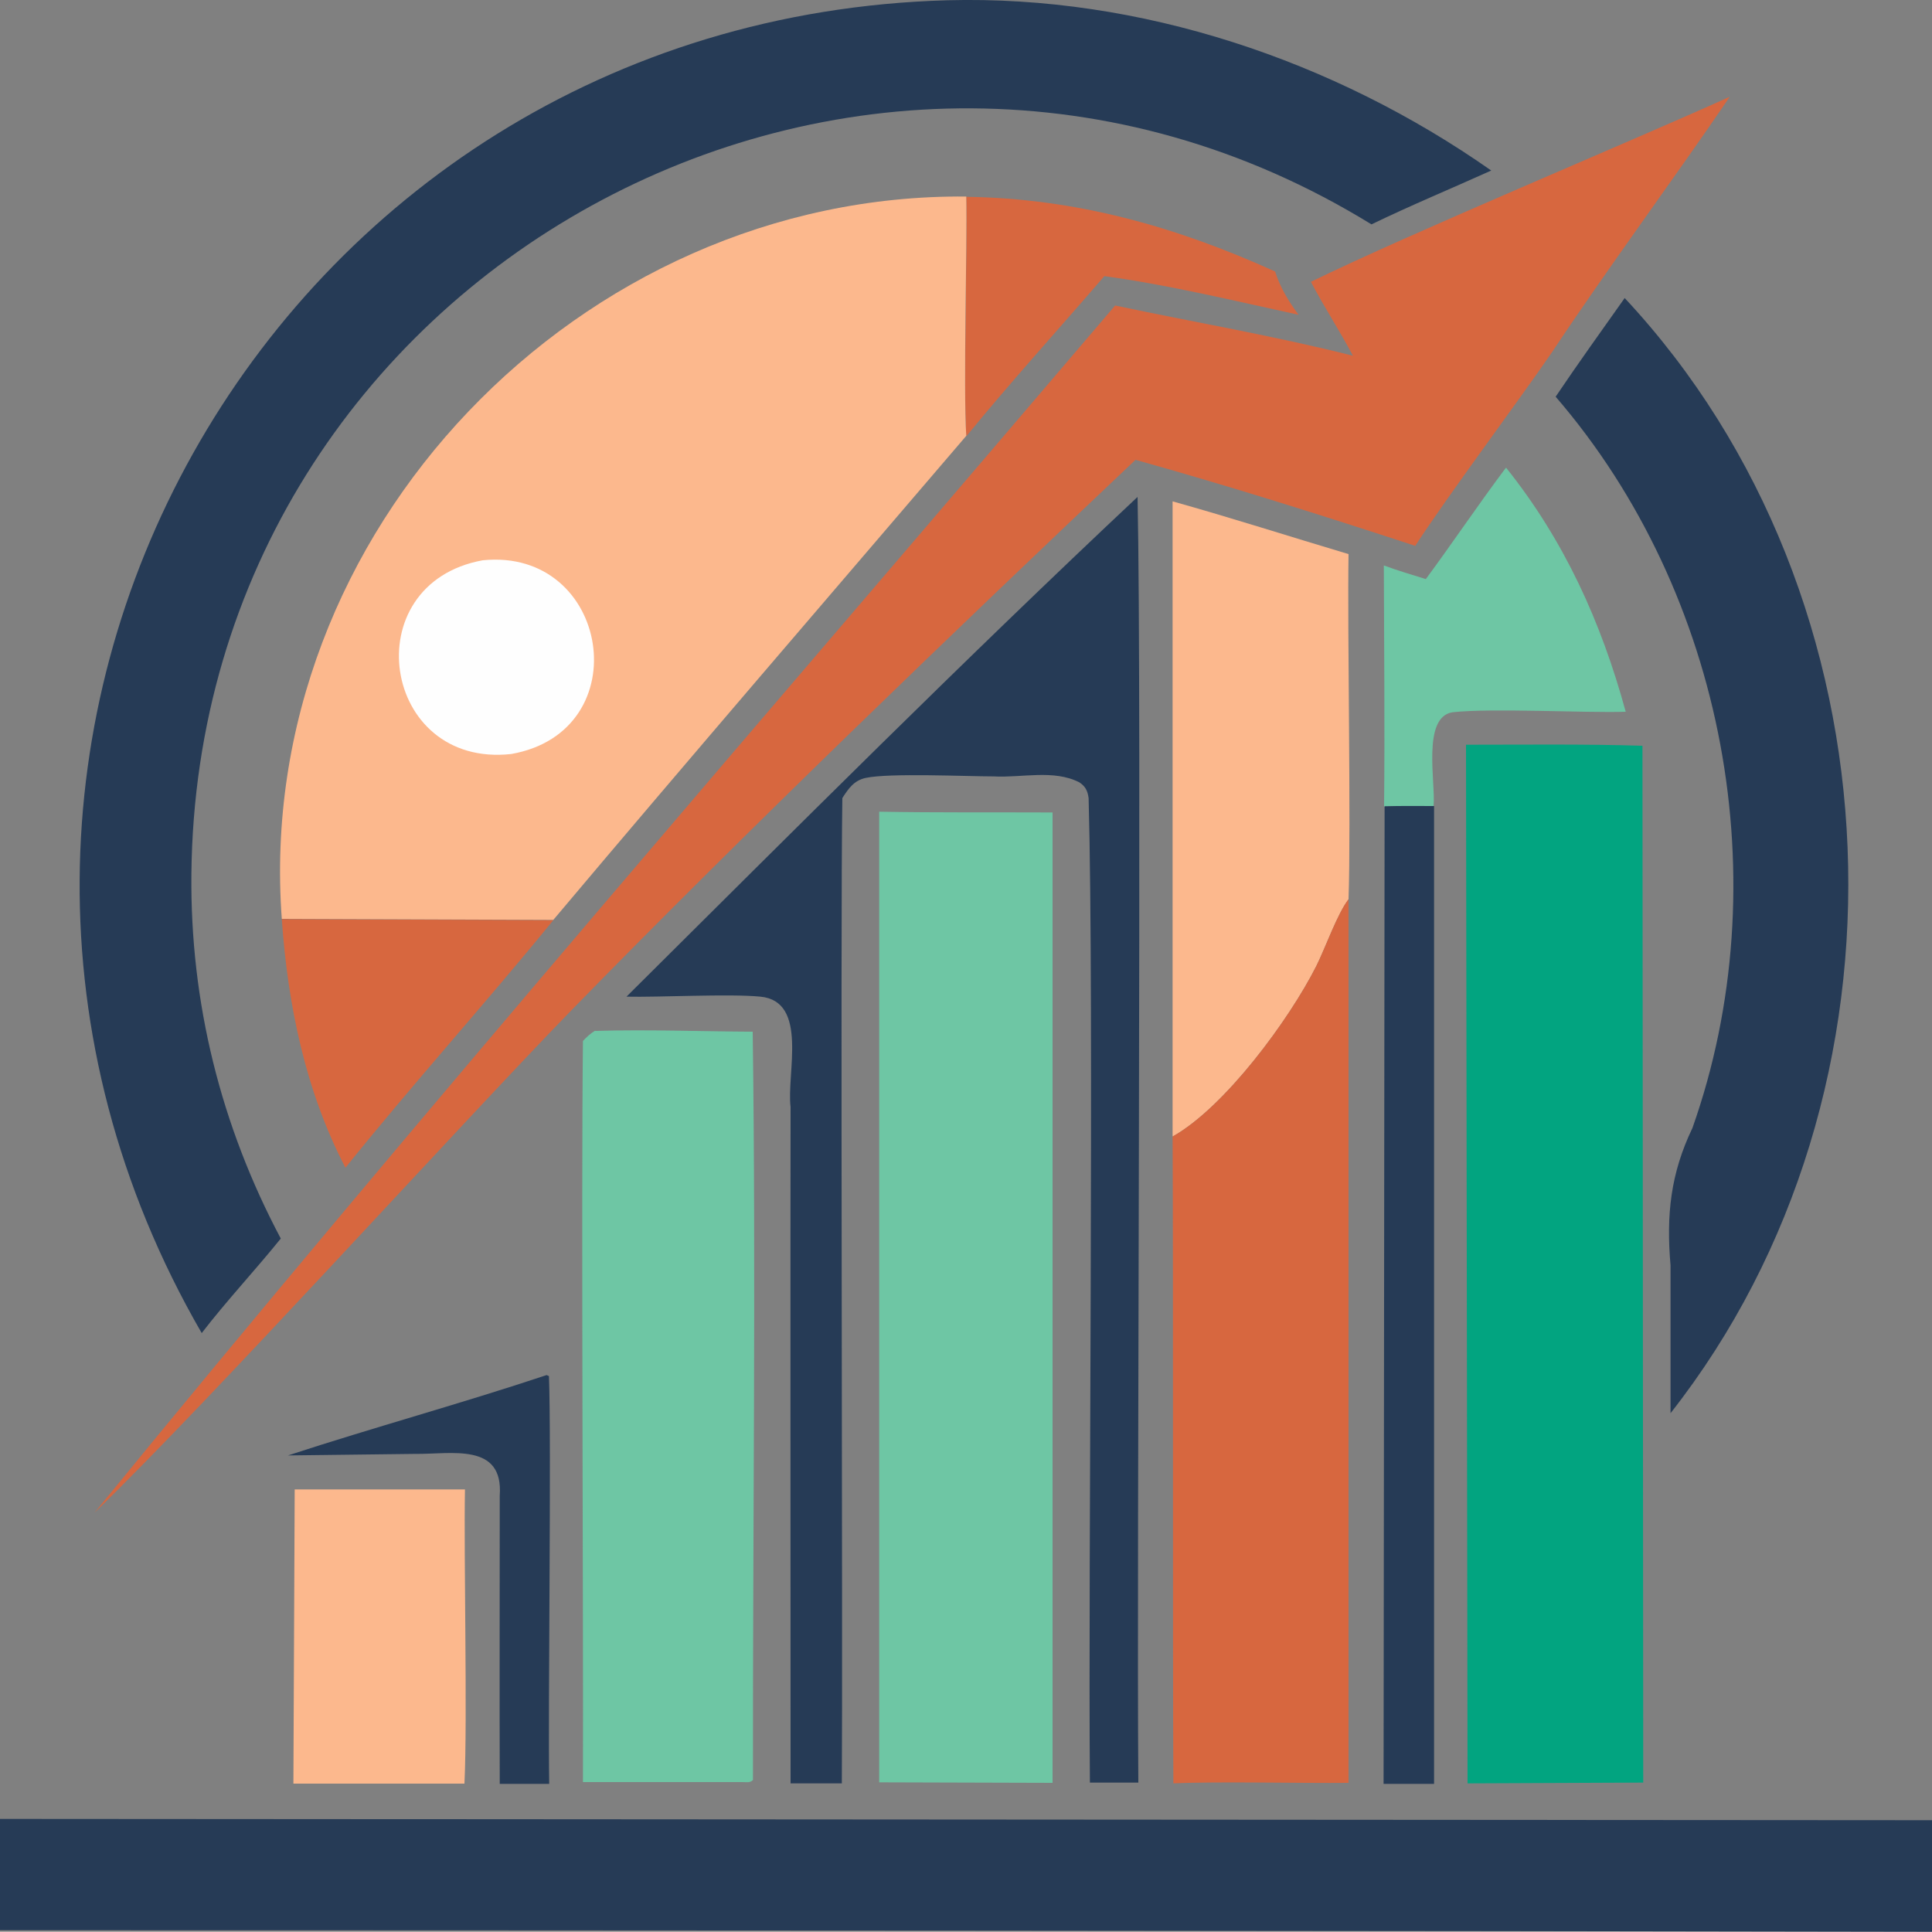
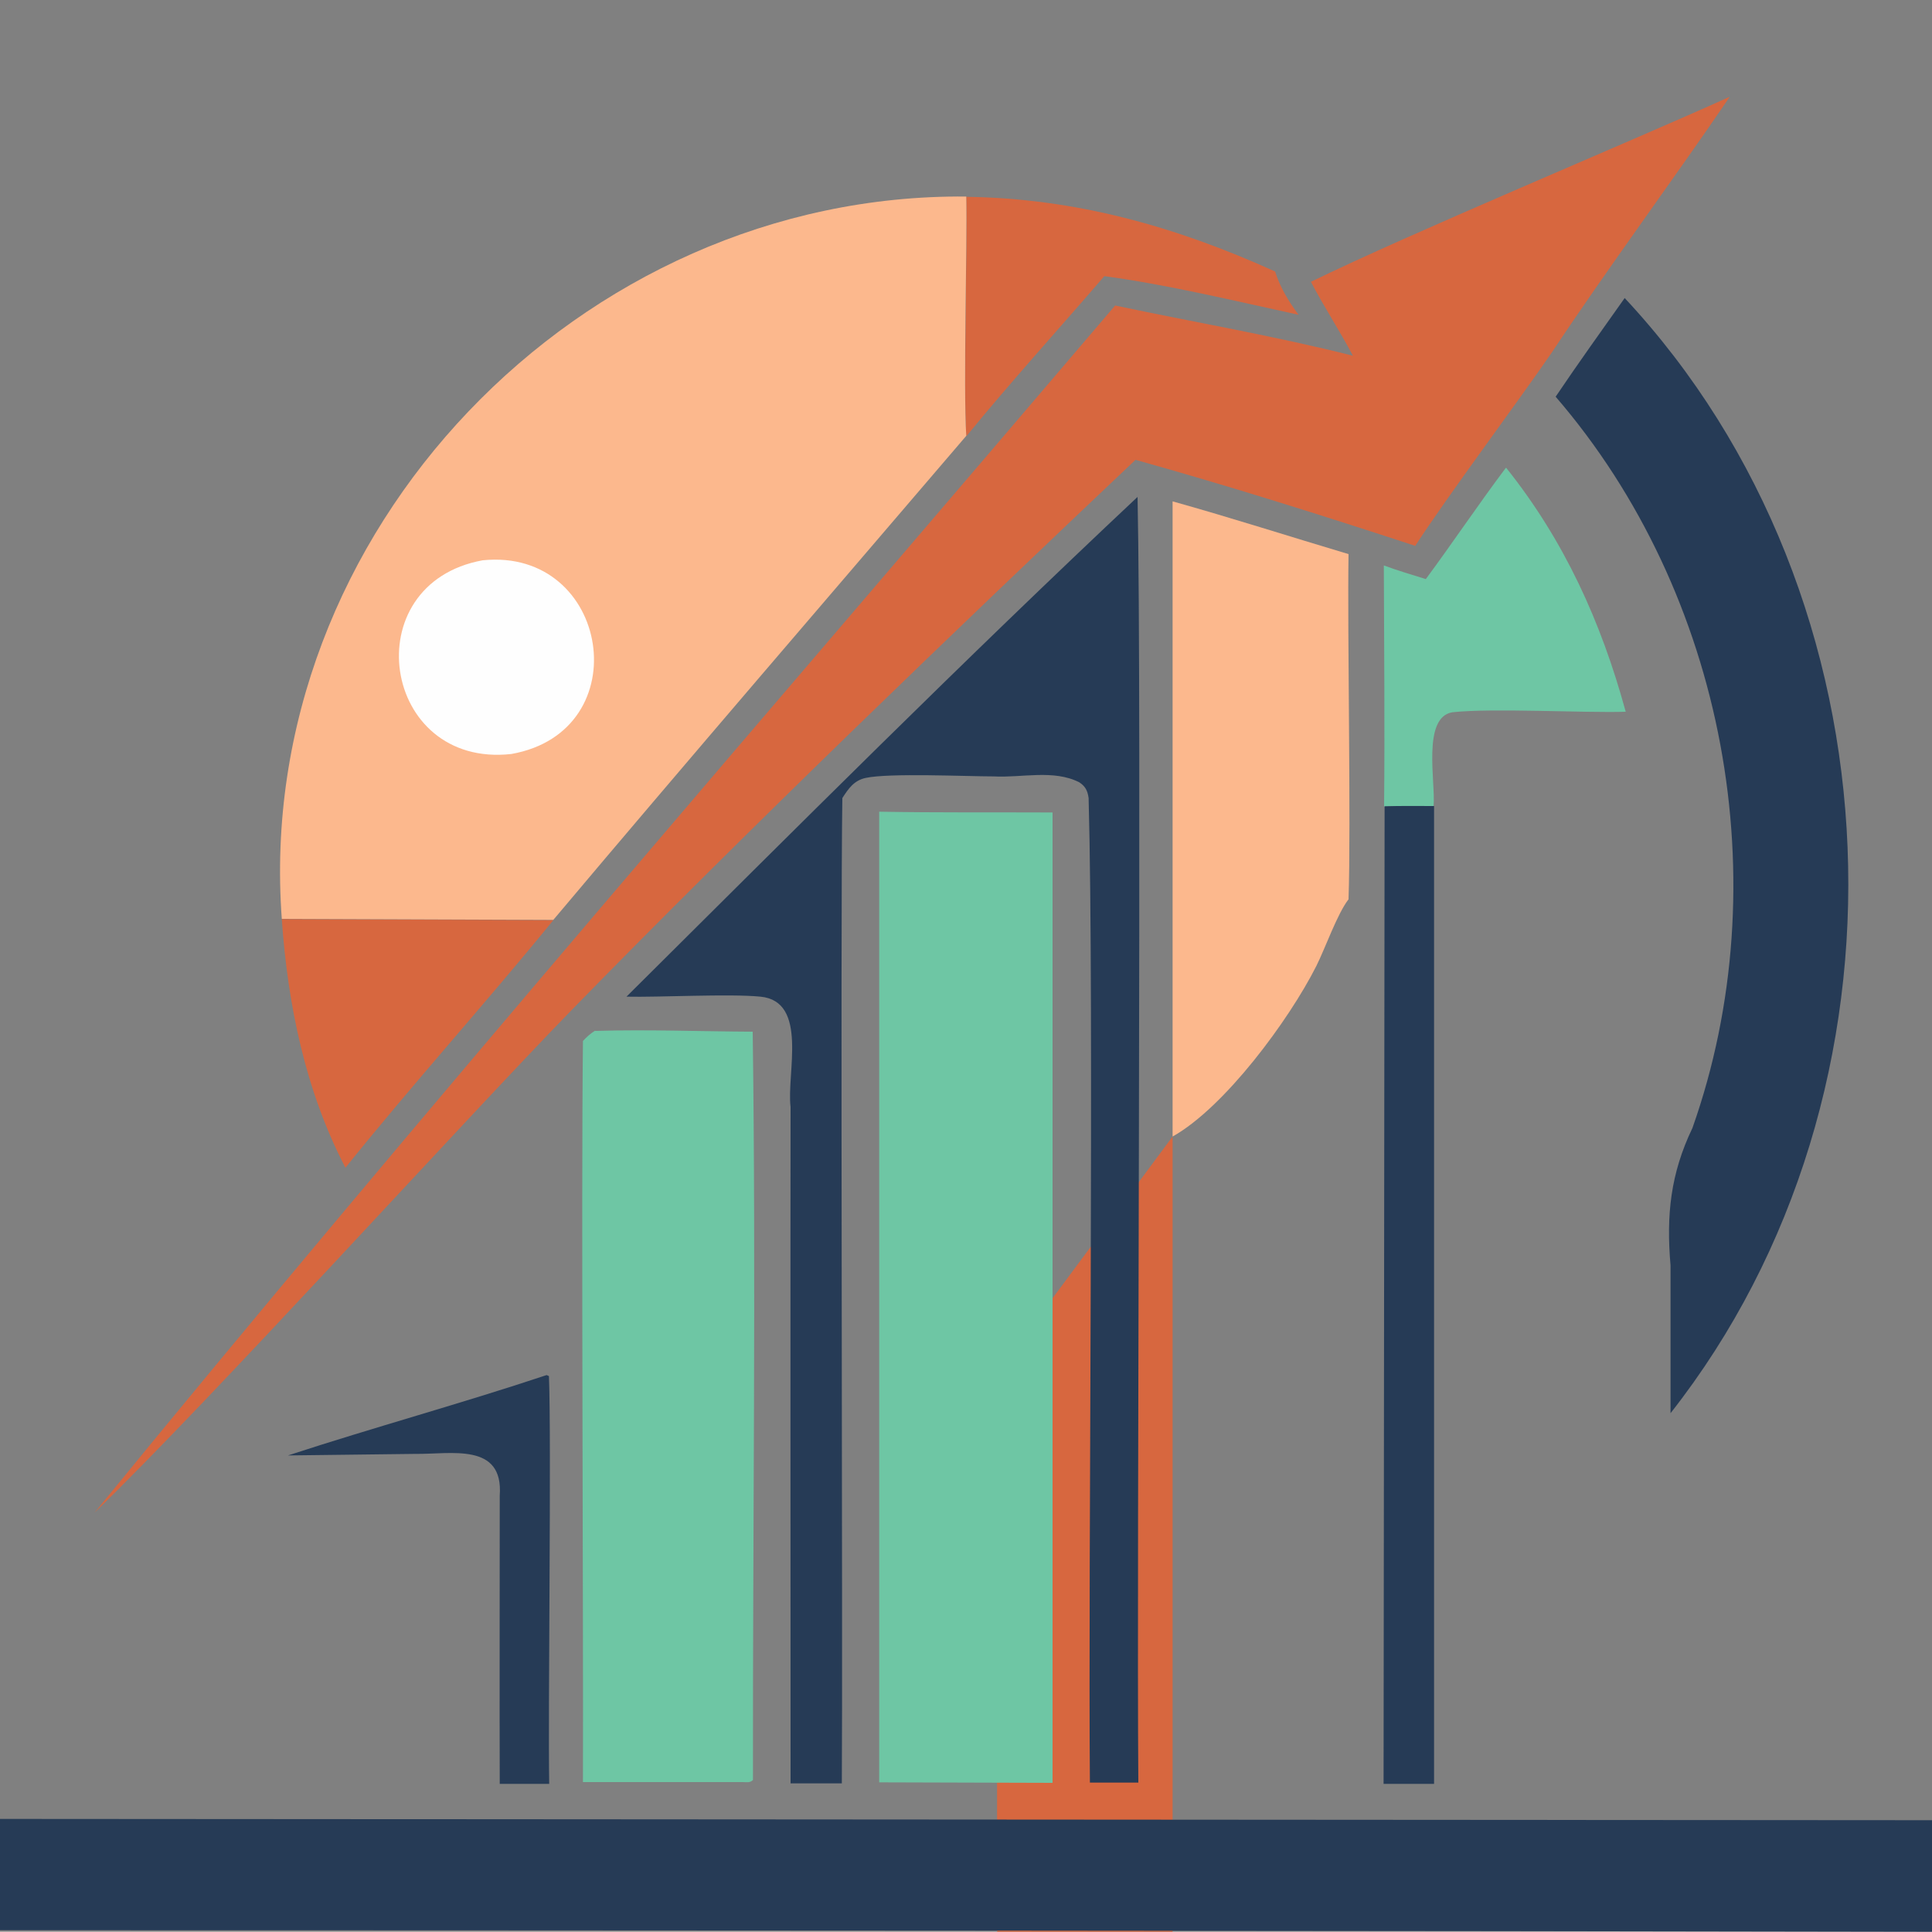
<svg xmlns="http://www.w3.org/2000/svg" id="Layer_1" data-name="Layer 1" viewBox="0 0 75 74.99">
  <rect x="0" y="0" width="75" height="74.99" fill="#808080" stroke="none" />
  <defs>
    <style>
      .cls-1 {
        fill: #263b56;
      }

      .cls-2 {
        fill: #fcb88d;
      }

      .cls-3 {
        fill: #d7673f;
      }

      .cls-4 {
        fill: #6ec6a4;
      }

      .cls-5 {
        fill: #02a480;
      }

      .cls-6 {
        fill: #fefefe;
      }
    </style>
  </defs>
  <path class="cls-1" d="m21.22,53.38l.09.04c.1,2.61-.04,12.98.01,15.83h-1.92c-.01-2.38,0-8.92,0-11.19.15-2.08-1.89-1.6-3.29-1.62,0,0-4.93.06-4.93.06,3.33-1.09,6.71-2.01,10.04-3.12Z" />
  <path class="cls-3" d="m37.51,7.64c4.25.06,8.13,1.15,11.99,2.9.19.61.53,1.17.91,1.68-2.44-.53-5.08-1.17-7.54-1.5-1.79,2.08-3.63,4.1-5.36,6.22-.11-1.85.05-7.34,0-9.29Z" />
  <path class="cls-3" d="m10.94,35.68l10.54.04c-2.64,3.24-5.45,6.35-8.07,9.61-1.55-2.97-2.24-6.33-2.47-9.64Z" />
  <path class="cls-4" d="m58.47,18.16c2.26,2.83,3.69,5.99,4.64,9.47-1.6.05-5.19-.15-6.73.02-1.19.2-.64,2.74-.73,3.65-.64,0-1.28-.01-1.92.01.03-3.12,0-6.24-.01-9.36.54.2,1.08.36,1.63.53,1.05-1.42,2.04-2.9,3.1-4.31Z" />
  <path class="cls-1" d="m53.75,31.3c.64-.02,1.28-.01,1.92-.01v37.96s-1.96,0-1.96,0l.04-37.95Z" />
-   <path class="cls-2" d="m11.44,57.82h6.61c-.05,2.65.1,8.88-.02,11.42h-6.64s.05-11.42.05-11.42Z" />
  <path class="cls-2" d="m45.51,19.46c2.29.64,4.56,1.37,6.84,2.05-.05,3.07.1,10.44,0,13.4-.44.57-.9,1.89-1.25,2.59-1.06,2.1-3.56,5.49-5.58,6.62v-24.66Z" />
  <path class="cls-1" d="m63.07,11.57c10.87,11.64,11.61,30.79,1.78,43.29v-5.74c-.17-1.95,0-3.56.85-5.33,3.37-9.52,1.28-20.75-5.31-28.39.87-1.29,1.78-2.56,2.68-3.83Z" />
  <path class="cls-4" d="m23.11,40.02c2.03-.06,4.08.02,6.11.03.13,9.45,0,19.58.01,29.05-.13.12-.23.08-.41.08h-6.19c.02-6.3-.07-22.72,0-28.77.15-.16.28-.28.47-.4Z" />
-   <path class="cls-3" d="m45.52,44.12c2.02-1.13,4.52-4.52,5.58-6.62.35-.7.81-2.02,1.25-2.59v34.3c-1.77.02-5.08-.06-6.8.02-.03-5.54,0-19.38-.03-25.12Z" />
+   <path class="cls-3" d="m45.52,44.12v34.3c-1.77.02-5.08-.06-6.8.02-.03-5.54,0-19.38-.03-25.12Z" />
  <path class="cls-1" d="m44.16,19.29c.17,8.09-.04,41.19.03,49.91h-1.88c-.07-8.38.17-30.18-.05-38.22-.04-.28-.12-.45-.36-.61-1-.51-2.24-.17-3.32-.23-1.06,0-4.07-.14-4.98.06-.45.1-.66.41-.9.78-.08,4.78.02,32.9-.02,38.25-.66,0-1.32,0-1.99,0,0-4.61-.01-22,0-26.26-.16-1.29.7-4.1-1.17-4.28-1.2-.12-3.96.03-5.2,0,6.56-6.52,13.1-13.07,19.84-19.4Z" />
  <path class="cls-4" d="m34.11,31.51c2.25.04,4.5.02,6.75.03v37.67s-6.73-.02-6.73-.02V31.51Z" />
-   <path class="cls-5" d="m56.91,28.91c2.28,0,4.57-.03,6.85.04l.03,40.25-6.82.03-.06-40.32Z" />
  <path class="cls-3" d="m67.14,3.77c-2.17,3.19-4.72,6.63-6.89,9.9-1.33,1.94-4.06,5.59-5.31,7.52-3.6-1.18-7.21-2.32-10.86-3.34-7.08,6.7-15.13,14.43-21.88,21.35-4.38,4.5-13.94,15.08-18.53,19.52C15.87,43.76,30.75,26.58,43.29,11.86c3.07.65,6.19,1.18,9.23,1.95-.51-.97-1.12-1.89-1.63-2.87,3.89-1.9,12.2-5.35,16.25-7.18Z" />
  <path class="cls-1" d="m75,70.66l-75-.05v4.32c18.97,0,56.42.02,75,.06v-4.33Z" />
-   <path class="cls-1" d="m36.78.01c7.49-.2,15.01,2.33,21.11,6.61-1.55.7-3.12,1.35-4.65,2.09C33.36-3.53,7.66,10.6,7.43,33.93c-.05,4.99,1.14,9.76,3.47,14.15-1,1.24-2.1,2.41-3.07,3.67C-5.35,28.94,10.46.75,36.78.01Z" />
  <path class="cls-2" d="m10.94,35.68c-1.12-15.03,11.6-28.19,26.57-28.05.04,1.98-.12,7.4,0,9.29-5.14,6.01-10.93,12.73-16.03,18.79l-10.54-.04Z" />
  <path class="cls-6" d="m18.74,21.75c4.94-.5,6.08,6.64,1.11,7.52-5.04.56-6.11-6.61-1.11-7.52Z" />
</svg>